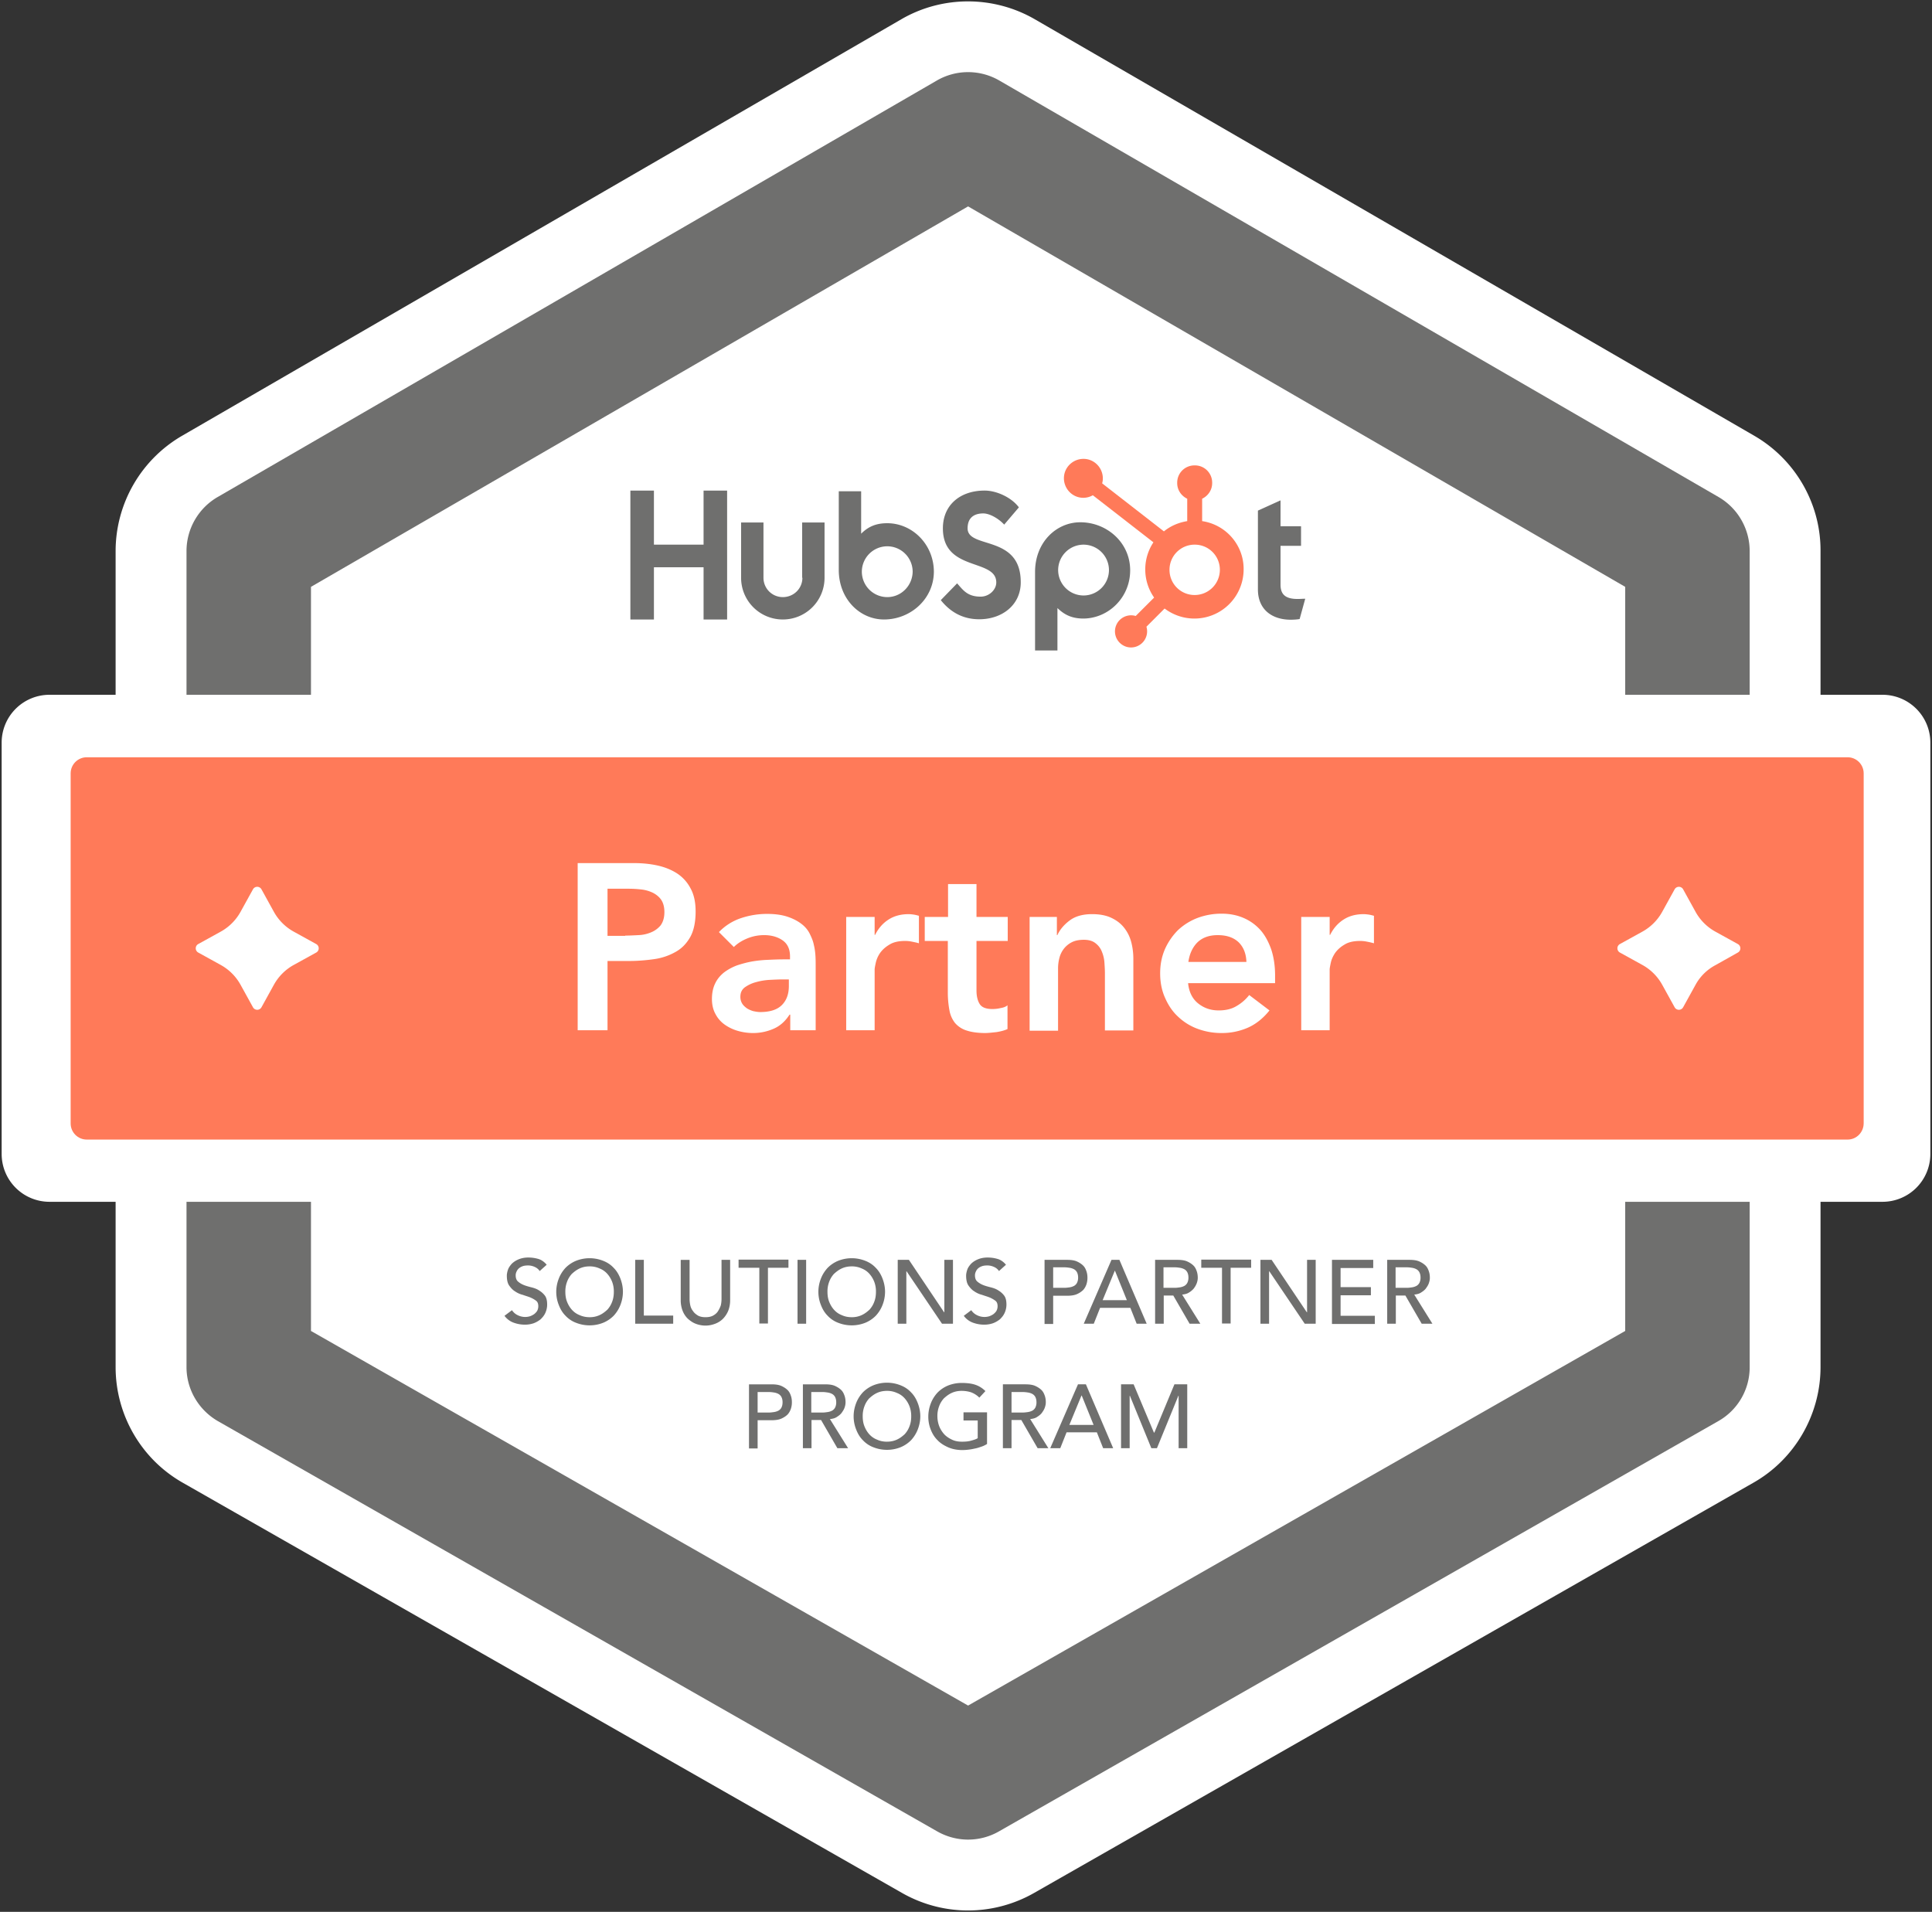
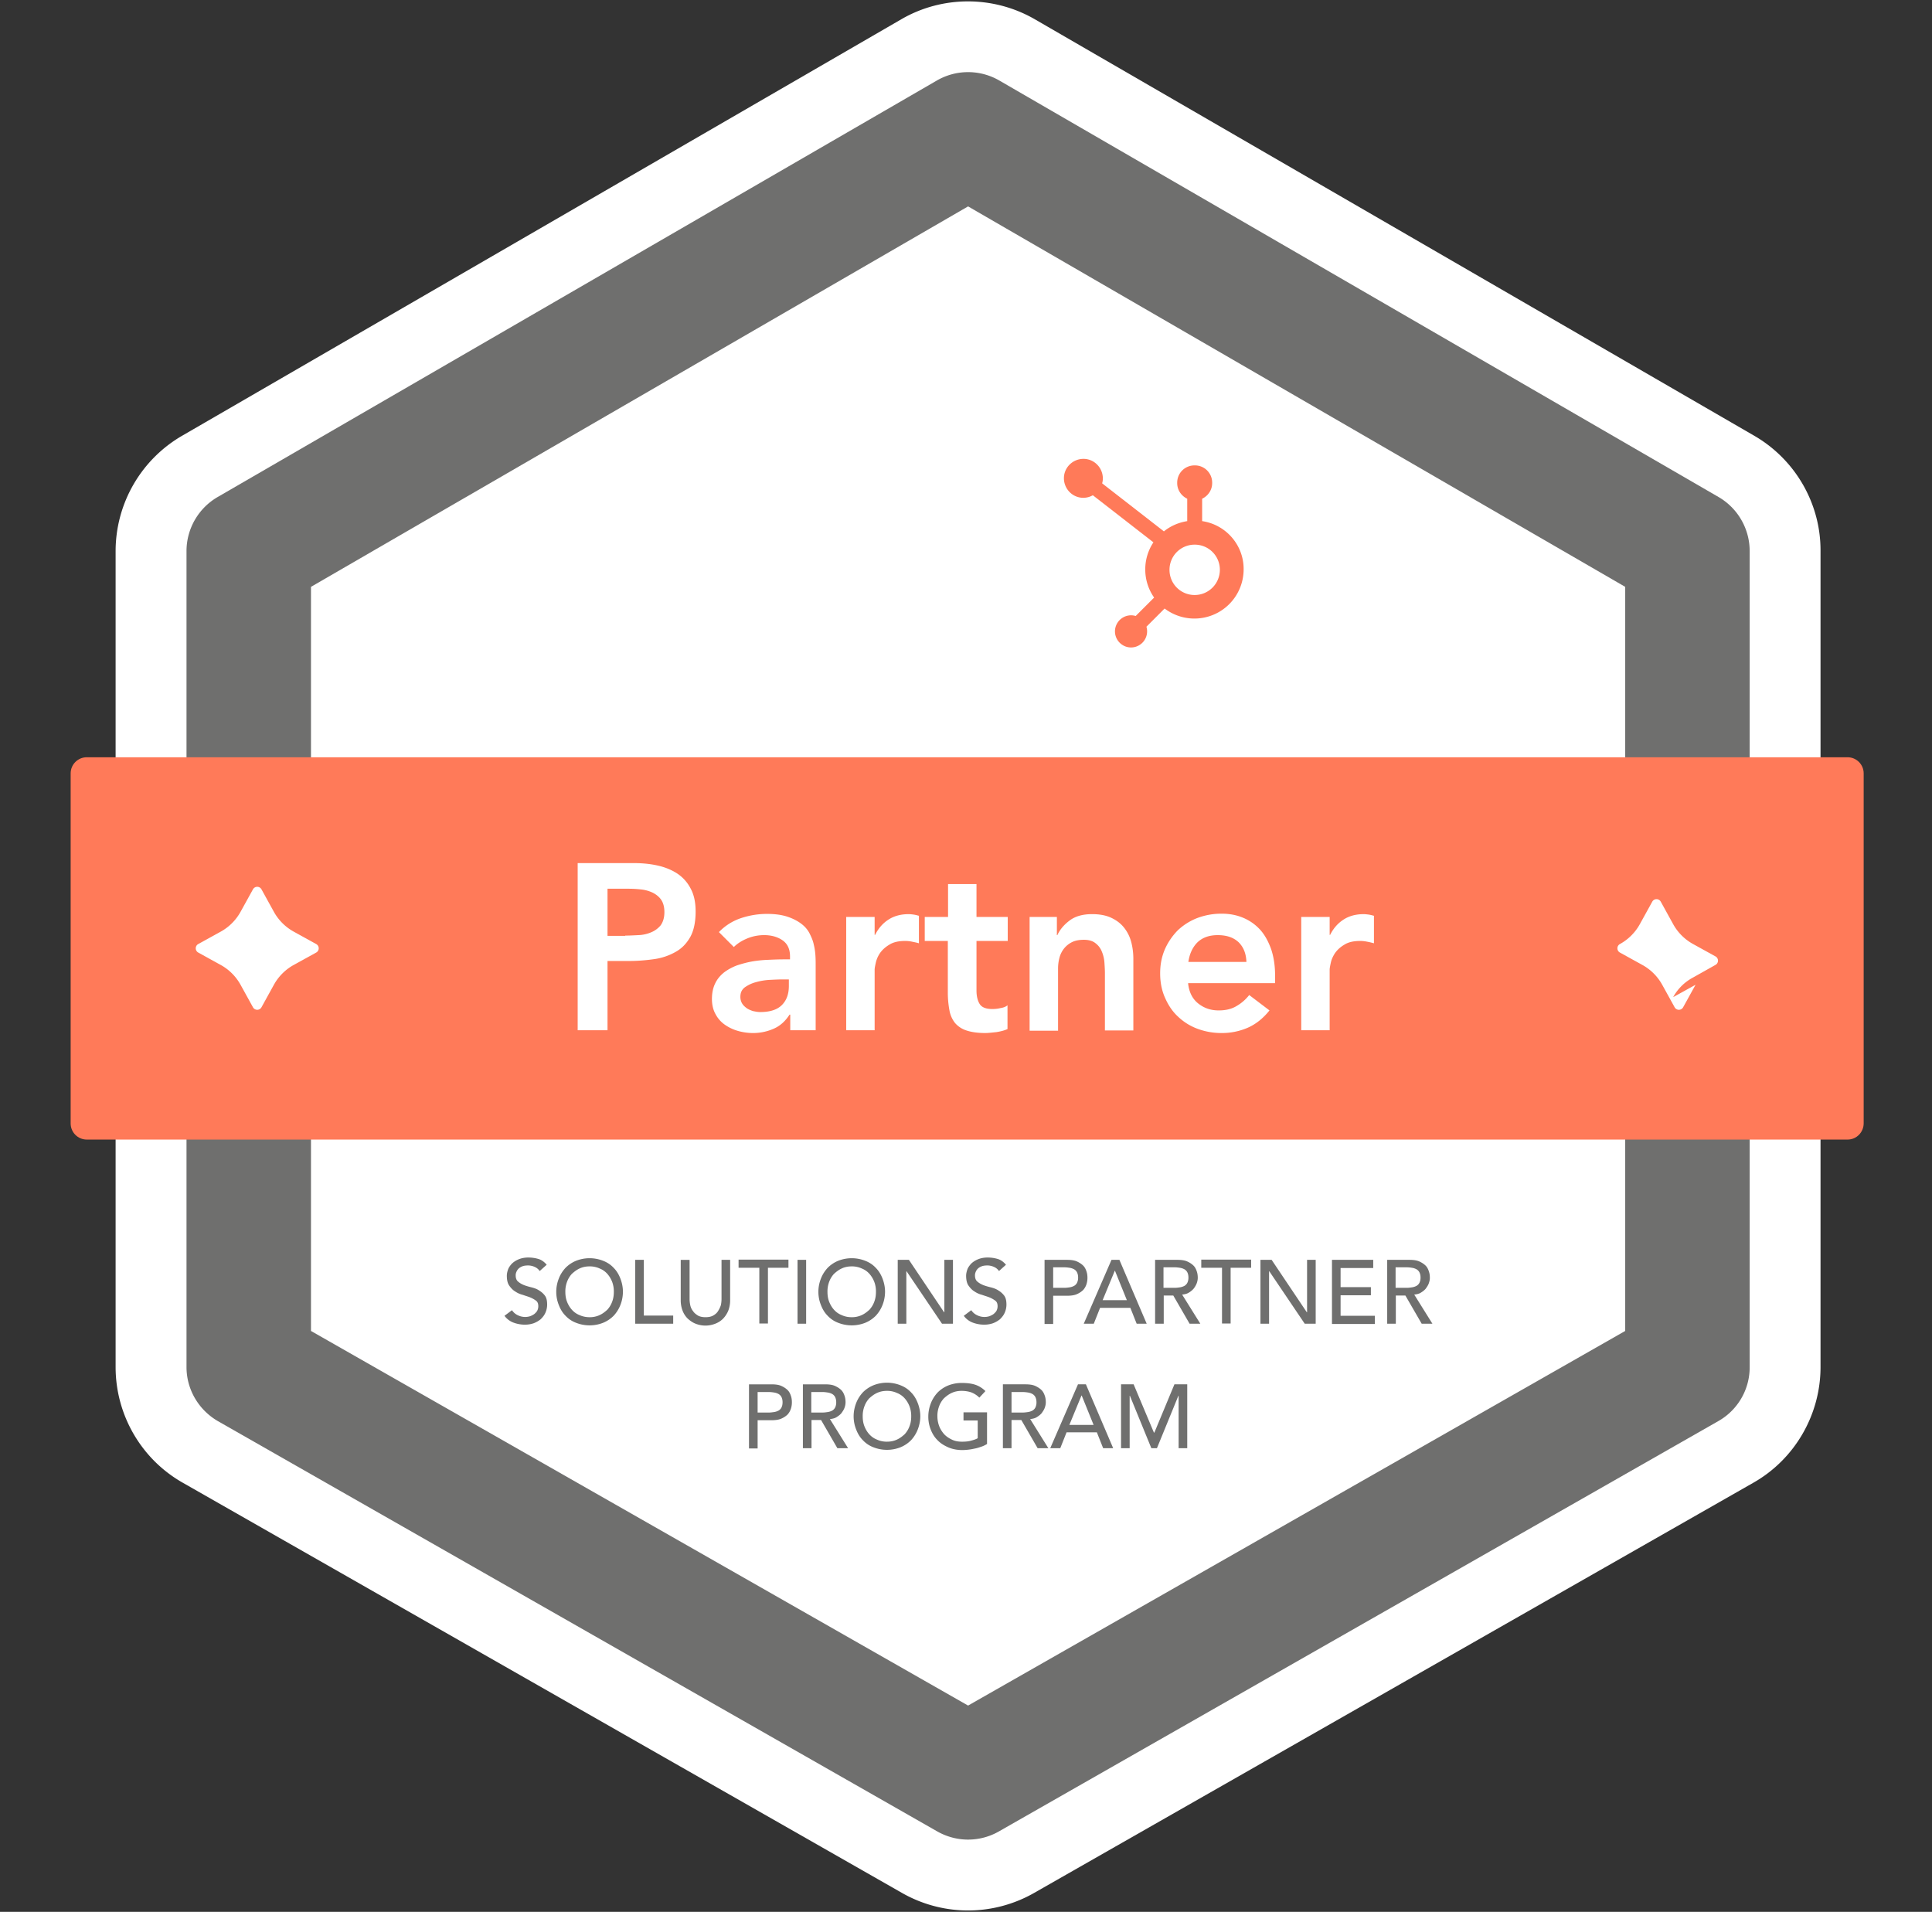
<svg xmlns="http://www.w3.org/2000/svg" width="191" height="189" fill="none">
  <rect width="100%" height="100%" fill="#333333" stroke="none" />
  <path fill="#fff" d="M173.435 43.081 102.296 1.9c-4.08-2.35-9.126-2.35-13.182 0L17.997 43.081a13.19 13.19 0 0 0-6.567 11.384v80.68c0 4.725 2.535 9.103 6.637 11.431l71.116 40.558a13.2 13.2 0 0 0 6.522 1.729c2.281 0 4.54-.599 6.521-1.729l71.117-40.558c4.102-2.328 6.637-6.73 6.637-11.431v-80.68c.023-4.678-2.489-9.033-6.545-11.384z" />
  <path fill="#6F6F6E" d="M95.707 181.857a6.194 6.194 0 0 1-3.042-.806l-71.116-40.559c-1.913-1.107-3.111-3.134-3.111-5.347v-80.68a6.183 6.183 0 0 1 3.065-5.323L92.618 7.96a6.162 6.162 0 0 1 6.176 0l71.116 41.18a6.182 6.182 0 0 1 3.065 5.324v80.68a6.11 6.11 0 0 1-3.111 5.347L98.748 181.05a6.13 6.13 0 0 1-3.042.806zm-64.964-50.284 64.964 37.033 64.963-37.033V58.014l-64.963-37.61-64.964 37.61v73.559z" />
-   <path fill="#fff" d="M186.113 118.806H4.888a4.73 4.73 0 0 1-4.724-4.724V73.408a4.73 4.73 0 0 1 4.724-4.724h181.225a4.73 4.73 0 0 1 4.724 4.724v40.674a4.73 4.73 0 0 1-4.724 4.724z" />
  <path fill="#FF7A59" d="M182.655 112.654H8.575c-.876 0-1.59-.715-1.59-1.591V76.45c0-.876.714-1.59 1.59-1.59h174.08c.876 0 1.59.714 1.59 1.59v34.59c0 .899-.714 1.614-1.59 1.614z" />
  <path fill="#fff" d="M57.11 85.323h5.553c.784 0 1.567.069 2.305.23.737.161 1.382.415 1.959.784a3.935 3.935 0 0 1 1.336 1.474c.346.623.507 1.383.507 2.305 0 1.037-.184 1.89-.53 2.512-.369.645-.83 1.129-1.452 1.475a5.91 5.91 0 0 1-2.12.714c-.807.115-1.636.184-2.512.184H60.06v6.845h-2.95V85.323zm4.7 7.167c.415 0 .853-.024 1.314-.047a3.52 3.52 0 0 0 1.244-.276 2.4 2.4 0 0 0 .945-.692c.23-.322.37-.737.37-1.313 0-.507-.116-.922-.324-1.221-.207-.3-.507-.53-.83-.692a3.536 3.536 0 0 0-1.151-.322c-.438-.047-.83-.07-1.222-.07H60.06v4.656h1.752v-.023zm16.316 7.812h-.07c-.414.645-.921 1.106-1.543 1.382a5.024 5.024 0 0 1-2.051.438 5.477 5.477 0 0 1-1.498-.207 4.318 4.318 0 0 1-1.314-.622 2.943 2.943 0 0 1-.922-1.06c-.23-.415-.345-.922-.345-1.475 0-.6.115-1.13.322-1.544.208-.438.507-.784.876-1.083a5.128 5.128 0 0 1 1.268-.692c.484-.161.99-.3 1.498-.391a12.03 12.03 0 0 1 1.567-.162c.53-.023 1.037-.046 1.498-.046h.69v-.3c0-.69-.23-1.22-.714-1.567-.484-.345-1.106-.53-1.843-.53-.6 0-1.152.116-1.66.323-.506.207-.967.484-1.336.853l-1.475-1.475a5.37 5.37 0 0 1 2.19-1.383 8.075 8.075 0 0 1 2.58-.415c.784 0 1.452.093 2.005.277.553.184.991.415 1.36.691.369.277.645.6.83.968.184.369.345.737.414 1.106.093.369.139.738.162 1.083.023.346.023.669.023.922v6.453h-2.512v-1.544zm-.161-3.48h-.577c-.391 0-.83.023-1.313.046a6.196 6.196 0 0 0-1.36.23c-.438.116-.783.3-1.083.507-.3.23-.438.53-.438.945 0 .254.07.484.185.669.115.184.276.322.46.46.185.116.392.208.623.277.23.046.46.092.691.092.968 0 1.682-.23 2.143-.691.461-.461.692-1.083.692-1.89v-.645h-.023zm5.691-6.176h2.812v1.774h.046c.322-.645.76-1.152 1.336-1.52.577-.37 1.245-.53 1.982-.53.162 0 .346.022.507.045.162.023.323.07.507.116v2.719c-.23-.07-.46-.115-.691-.161a3.29 3.29 0 0 0-.668-.07c-.646 0-1.176.116-1.567.37-.392.23-.692.506-.922.829a2.8 2.8 0 0 0-.415.945c-.07.322-.115.553-.115.691v5.992h-2.812v-11.2zm7.766 2.374v-2.374h2.304v-3.25h2.812v3.25h3.088v2.373h-3.088v4.909c0 .553.115 1.014.323 1.337.207.322.622.484 1.244.484.253 0 .53-.023.806-.093.3-.046.53-.138.692-.276v2.35c-.3.139-.668.231-1.083.3-.438.046-.807.092-1.13.092-.737 0-1.36-.092-1.843-.253a2.485 2.485 0 0 1-1.13-.738 2.787 2.787 0 0 1-.552-1.244 9.597 9.597 0 0 1-.162-1.729V93.02h-2.281zm10.39-2.374h2.673v1.797h.046c.254-.553.669-1.037 1.222-1.451.553-.415 1.29-.623 2.212-.623.738 0 1.383.116 1.913.37.53.253.945.575 1.267.99.323.415.553.876.692 1.406.138.53.207 1.083.207 1.659v7.075h-2.811v-5.67c0-.322-.023-.668-.047-1.036a3.39 3.39 0 0 0-.253-1.083 1.889 1.889 0 0 0-.622-.83c-.277-.23-.669-.346-1.152-.346-.461 0-.853.07-1.176.23a2.345 2.345 0 0 0-.783.623 2.468 2.468 0 0 0-.461.922 4.108 4.108 0 0 0-.138 1.083v6.13h-2.812V90.646h.023zm15.649 6.591c.092.83.414 1.498.991 1.959.576.46 1.244.691 2.028.691.691 0 1.29-.138 1.774-.438a4.298 4.298 0 0 0 1.244-1.083l2.005 1.521c-.645.807-1.382 1.383-2.189 1.728a6.377 6.377 0 0 1-2.535.507 6.776 6.776 0 0 1-2.373-.414 5.59 5.59 0 0 1-1.936-1.199c-.553-.507-.968-1.129-1.291-1.867-.322-.714-.484-1.52-.484-2.42 0-.898.162-1.681.484-2.419a6.291 6.291 0 0 1 1.291-1.867 5.945 5.945 0 0 1 1.936-1.198 6.762 6.762 0 0 1 2.373-.415c.784 0 1.498.139 2.143.415a4.73 4.73 0 0 1 1.66 1.175c.46.507.806 1.153 1.083 1.913.253.76.391 1.613.391 2.604v.76h-8.595v.047zm5.761-2.12c-.023-.83-.277-1.475-.761-1.96-.507-.483-1.198-.713-2.074-.713-.829 0-1.498.23-2.005.714-.483.484-.783 1.13-.898 1.936h5.738v.023zm5.419-4.471h2.811v1.774h.046c.323-.645.761-1.152 1.337-1.52.576-.37 1.244-.53 1.982-.53.161 0 .345.022.507.045.161.023.322.07.507.116v2.719a7.517 7.517 0 0 0-.692-.161 3.287 3.287 0 0 0-.668-.07c-.645 0-1.175.116-1.567.37-.392.23-.691.506-.922.829-.207.322-.346.622-.415.945-.069.322-.115.553-.115.691v5.992h-2.811v-11.2z" />
  <path fill="#6F6F6E" d="M50.612 129.522c.162.231.346.392.6.507a1.629 1.629 0 0 0 1.175.093c.138-.046.276-.116.415-.208.115-.092.23-.207.3-.322a.978.978 0 0 0 .115-.461c0-.254-.07-.438-.23-.553a2.66 2.66 0 0 0-.577-.323c-.23-.092-.484-.161-.737-.253a2.303 2.303 0 0 1-.761-.346c-.23-.138-.415-.346-.576-.576-.161-.231-.23-.576-.23-.968 0-.185.045-.392.115-.599.069-.208.207-.392.368-.576.162-.162.392-.323.669-.438.276-.116.599-.185.968-.185.345 0 .668.046.99.139.323.092.6.299.83.576l-.691.622a1.107 1.107 0 0 0-.461-.392 1.59 1.59 0 0 0-.668-.161c-.23 0-.438.023-.6.092a1.126 1.126 0 0 0-.368.23.978.978 0 0 0-.208.323.815.815 0 0 0-.069.323c0 .276.07.484.23.622.162.138.346.253.577.346.23.092.484.161.76.23.277.069.53.161.738.3.23.138.414.299.576.507.161.207.23.507.23.898 0 .3-.069.577-.184.83-.115.253-.277.438-.461.622-.208.162-.438.3-.691.392a2.65 2.65 0 0 1-.853.138 3.2 3.2 0 0 1-1.152-.207 1.948 1.948 0 0 1-.876-.668l.737-.554zm7.676 1.498a3.64 3.64 0 0 1-1.337-.253 2.737 2.737 0 0 1-1.037-.691c-.3-.3-.507-.646-.668-1.061a3.503 3.503 0 0 1-.254-1.313c0-.461.092-.899.254-1.314.161-.414.391-.76.668-1.06.3-.299.645-.53 1.037-.691a3.637 3.637 0 0 1 2.673 0c.415.161.76.392 1.037.691.3.3.507.646.669 1.06.16.415.253.853.253 1.314a3.6 3.6 0 0 1-.253 1.313 3.328 3.328 0 0 1-.669 1.061c-.3.299-.645.53-1.037.691a3.637 3.637 0 0 1-1.336.253zm0-.806a2.3 2.3 0 0 0 .99-.208c.3-.138.53-.322.761-.53.207-.23.369-.484.484-.806.115-.3.161-.622.161-.968a2.67 2.67 0 0 0-.161-.968 2.6 2.6 0 0 0-.484-.807 1.986 1.986 0 0 0-.76-.53 2.315 2.315 0 0 0-.991-.207c-.37 0-.692.069-.991.207-.3.139-.53.323-.76.53a2.36 2.36 0 0 0-.485.807 2.67 2.67 0 0 0-.161.968c0 .346.046.668.161.968.115.299.277.576.484.806.208.231.461.415.76.53.3.139.646.208.992.208zm4.509-5.669h.853v5.508h2.903v.806h-3.756v-6.314zm5.376 0v3.871c0 .208.023.392.069.623.046.207.138.414.276.576.115.184.3.322.484.438.208.115.461.161.738.161.3 0 .553-.046.76-.161.207-.116.369-.254.484-.438.115-.185.207-.369.277-.576.046-.208.069-.415.069-.623v-3.871h.852v4.01c0 .368-.069.714-.184 1.014a2.55 2.55 0 0 1-.507.783c-.23.231-.484.392-.784.507-.3.115-.622.184-.967.184a2.68 2.68 0 0 1-.968-.184c-.3-.115-.553-.3-.784-.507a2.188 2.188 0 0 1-.507-.783 2.841 2.841 0 0 1-.184-1.014v-4.01h.876zm6.871.783h-2.028v-.806h4.931v.806H75.92v5.508h-.852v-5.508h-.023zm3.8-.783h.852v6.314h-.852v-6.314zm5.358 6.475a3.64 3.64 0 0 1-1.337-.253 2.738 2.738 0 0 1-1.037-.691c-.3-.3-.507-.646-.668-1.061a3.503 3.503 0 0 1-.254-1.313c0-.461.092-.899.254-1.314.161-.414.392-.76.668-1.06.3-.299.645-.53 1.037-.691a3.637 3.637 0 0 1 2.673 0c.415.161.76.392 1.037.691.3.3.507.646.669 1.06.16.415.253.853.253 1.314a3.6 3.6 0 0 1-.253 1.313 3.33 3.33 0 0 1-.669 1.061c-.3.299-.645.53-1.037.691a3.637 3.637 0 0 1-1.336.253zm0-.806a2.3 2.3 0 0 0 .99-.208c.3-.138.53-.322.761-.53.207-.23.369-.484.484-.806.115-.3.161-.622.161-.968a2.67 2.67 0 0 0-.161-.968 2.598 2.598 0 0 0-.484-.807 1.986 1.986 0 0 0-.76-.53 2.315 2.315 0 0 0-.991-.207c-.37 0-.692.069-.991.207-.3.139-.53.323-.76.53a2.356 2.356 0 0 0-.485.807 2.67 2.67 0 0 0-.161.968c0 .346.046.668.161.968.116.299.277.576.484.806.208.231.461.415.76.53.3.139.623.208.992.208zm4.525-5.669h1.129l3.48 5.185h.023v-5.185h.852v6.314h-1.083l-3.503-5.185h-.023v5.185h-.852v-6.314h-.023zm7.292 4.977c.161.231.345.392.599.507a1.63 1.63 0 0 0 1.175.093 1.75 1.75 0 0 0 .415-.208c.115-.092.23-.207.3-.322a.977.977 0 0 0 .115-.461c0-.254-.07-.438-.23-.553a2.66 2.66 0 0 0-.577-.323c-.23-.092-.484-.161-.737-.253a2.302 2.302 0 0 1-.76-.346c-.231-.138-.416-.346-.577-.576-.161-.231-.23-.576-.23-.968 0-.185.046-.392.115-.599.07-.208.207-.392.369-.576.16-.162.391-.323.668-.438.276-.116.6-.185.968-.185.346 0 .668.046.99.139.323.092.6.299.83.576l-.691.622a1.107 1.107 0 0 0-.46-.392 1.59 1.59 0 0 0-.67-.161c-.23 0-.437.023-.598.092a1.125 1.125 0 0 0-.37.23.98.98 0 0 0-.206.323.815.815 0 0 0-.07.323c0 .276.07.484.23.622.162.138.346.253.577.346.23.092.484.161.76.23.277.069.53.161.738.3.23.138.415.299.576.507.161.207.23.507.23.898 0 .3-.069.577-.184.83-.115.253-.276.438-.46.622-.208.162-.439.3-.692.392a2.65 2.65 0 0 1-.853.138 3.2 3.2 0 0 1-1.152-.207 1.948 1.948 0 0 1-.876-.668l.738-.554zm7.247-4.977h2.212c.415 0 .737.046.991.161.253.115.461.254.622.415.161.161.254.369.323.576.069.207.092.415.092.622 0 .208-.023.392-.092.622a1.609 1.609 0 0 1-.323.577 2.096 2.096 0 0 1-.622.414c-.254.116-.599.162-.991.162h-1.36v2.788h-.852v-6.337zm.852 2.765h1.129c.162 0 .323-.023.484-.046.162-.023.3-.069.438-.138a.746.746 0 0 0 .3-.3 1.13 1.13 0 0 0 .115-.53c0-.23-.046-.392-.115-.53a.75.75 0 0 0-.3-.299 1.362 1.362 0 0 0-.438-.139c-.161-.023-.322-.046-.484-.046h-1.129v2.028zm5.765-2.765h.783l2.697 6.314h-.991l-.622-1.567h-2.996l-.622 1.567h-.991l2.742-6.314zm1.521 3.987-1.175-2.904h-.023l-1.199 2.904h2.397zm2.768-3.987h2.212c.415 0 .738.046.991.161.254.115.461.254.622.415.162.161.254.369.323.576.069.207.092.415.092.622 0 .208-.046.392-.115.576a2.206 2.206 0 0 1-.3.507 1.968 1.968 0 0 1-.484.392c-.184.115-.414.161-.645.184l1.798 2.881h-1.06l-1.614-2.788h-.944v2.788h-.853v-6.314h-.023zm.853 2.765h1.129c.161 0 .322-.023.484-.046.161-.023.299-.069.438-.138a.75.75 0 0 0 .299-.3 1.13 1.13 0 0 0 .115-.53c0-.23-.046-.392-.115-.53a.748.748 0 0 0-.299-.299 1.377 1.377 0 0 0-.438-.139c-.162-.023-.323-.046-.484-.046h-1.129v2.028zm5.761-1.982h-2.028v-.806h4.931v.806h-2.028v5.508h-.852v-5.508h-.023zm3.8-.783h1.129l3.48 5.185h.023v-5.185h.853v6.314h-1.084l-3.502-5.185h-.023v5.185h-.853v-6.314h-.023zm7.094 0h4.079v.806h-3.227v1.89h2.996v.807h-2.996v2.028h3.388v.806h-4.24v-6.337zm5.437 0h2.213c.414 0 .737.046.99.161.254.115.461.254.623.415.161.161.253.369.322.576.069.207.092.415.092.622 0 .208-.046.392-.115.576-.069.185-.184.346-.299.507-.139.162-.3.277-.484.392-.185.115-.415.161-.646.184l1.798 2.881h-1.06l-1.613-2.788h-.945v2.788h-.853v-6.314h-.023zm.853 2.765h1.129c.161 0 .323-.023.484-.046.161-.023.3-.069.438-.138a.75.75 0 0 0 .299-.3c.07-.138.116-.299.116-.53 0-.23-.046-.392-.116-.53a.748.748 0 0 0-.299-.299 1.37 1.37 0 0 0-.438-.139 3.445 3.445 0 0 0-.484-.046h-1.129v2.028zm-63.923 9.541h2.212c.415 0 .738.046.991.161.254.115.461.254.622.415.162.161.254.369.323.576.07.207.092.415.092.622 0 .208-.023.392-.092.622-.07.208-.161.392-.323.576-.161.162-.368.3-.622.415-.253.116-.6.162-.99.162H74.9v2.788h-.853v-6.337zm.853 2.788h1.129c.161 0 .322-.023.484-.046.161-.023.3-.069.438-.138a.75.75 0 0 0 .3-.3c.068-.138.114-.299.114-.53 0-.23-.046-.392-.115-.53a.748.748 0 0 0-.3-.299 1.368 1.368 0 0 0-.437-.139 3.445 3.445 0 0 0-.484-.046h-1.13v2.028zm4.452-2.788h2.212c.415 0 .737.046.99.161.254.115.462.254.623.415.161.161.253.369.323.576.069.207.092.415.092.622a1.6 1.6 0 0 1-.115.576c-.07.185-.185.346-.3.507-.138.162-.3.277-.484.392-.184.115-.415.161-.645.184l1.797 2.881h-1.06l-1.613-2.788h-.945v2.788h-.852v-6.314h-.023zm.852 2.788h1.13c.16 0 .322-.023.483-.046.162-.023.3-.069.438-.138a.75.75 0 0 0 .3-.3 1.13 1.13 0 0 0 .115-.53c0-.23-.046-.392-.115-.53a.748.748 0 0 0-.3-.299 1.368 1.368 0 0 0-.438-.139c-.161-.023-.322-.046-.484-.046h-1.129v2.028zm7.482 3.687a3.64 3.64 0 0 1-1.337-.253 2.738 2.738 0 0 1-1.037-.691c-.3-.3-.507-.646-.668-1.061a3.503 3.503 0 0 1-.253-1.313c0-.461.092-.899.253-1.314.161-.414.392-.76.668-1.06.3-.299.646-.53 1.037-.691a3.637 3.637 0 0 1 2.674 0c.415.161.76.392 1.037.691.3.3.507.646.668 1.06.161.415.254.853.254 1.314 0 .461-.093.899-.254 1.313a3.331 3.331 0 0 1-.668 1.061c-.3.299-.646.53-1.037.691a3.636 3.636 0 0 1-1.337.253zm0-.806c.369 0 .691-.069.991-.208.3-.138.53-.322.76-.53.208-.23.37-.484.484-.806.116-.3.162-.622.162-.968a2.67 2.67 0 0 0-.162-.968 2.598 2.598 0 0 0-.484-.807 1.987 1.987 0 0 0-.76-.53 2.315 2.315 0 0 0-.991-.207c-.369 0-.691.069-.99.207-.3.139-.53.323-.761.53a2.357 2.357 0 0 0-.484.807 2.67 2.67 0 0 0-.162.968c0 .346.046.668.162.968.115.299.276.576.484.806.207.231.46.415.76.53.3.139.622.208.991.208zm9.894-2.881v3.111c-.16.092-.322.185-.53.254-.207.069-.391.138-.621.184-.23.046-.415.092-.646.115a5.661 5.661 0 0 1-.622.046c-.53 0-1.014-.092-1.429-.276-.415-.184-.783-.415-1.06-.714-.3-.3-.507-.646-.668-1.061a3.422 3.422 0 0 1-.23-1.267c0-.461.092-.899.253-1.314.161-.414.392-.76.668-1.06.3-.299.646-.53 1.037-.691a3.637 3.637 0 0 1 1.337-.253c.576 0 1.06.069 1.429.207.368.138.668.346.921.599l-.599.645a2.328 2.328 0 0 0-.83-.53 3.08 3.08 0 0 0-.921-.138c-.369 0-.692.069-.991.207-.3.139-.53.323-.76.53a2.357 2.357 0 0 0-.484.807 2.67 2.67 0 0 0-.162.968c0 .346.07.691.184.991.116.299.3.576.508.806.23.231.483.392.783.53.3.139.622.185.968.185.3 0 .6-.023.853-.092s.507-.139.69-.254v-1.751h-1.405v-.807h2.328v.023zm1.568-2.788h2.213c.415 0 .737.046.991.161.253.115.461.254.622.415.161.161.253.369.323.576.069.207.092.415.092.622 0 .208-.046.392-.116.576-.069.185-.184.346-.299.507-.138.162-.3.277-.484.392-.184.115-.415.161-.645.184l1.797 2.881h-1.06l-1.613-2.788h-.968v2.788h-.853v-6.314zm.853 2.788h1.129c.162 0 .323-.023.484-.046.162-.023.3-.069.438-.138a.753.753 0 0 0 .3-.3 1.13 1.13 0 0 0 .115-.53c0-.23-.046-.392-.115-.53a.75.75 0 0 0-.3-.299 1.362 1.362 0 0 0-.438-.139 3.431 3.431 0 0 0-.484-.046h-1.129v2.028zm6.569-2.788h.784l2.696 6.314h-.991l-.622-1.567h-2.996l-.622 1.567h-.991l2.742-6.314zm1.544 4.01-1.175-2.904h-.023l-1.198 2.904h2.396zm2.691-4.01h1.267l2.005 4.77h.046l1.982-4.77h1.267v6.314h-.852v-5.185h-.023l-2.12 5.185h-.553l-2.121-5.185h-.023v5.185h-.852v-6.314h-.023z" />
-   <path fill="#fff" d="m167.624 97.352-1.221 2.212a.48.48 0 0 1-.853 0l-1.221-2.212a5.002 5.002 0 0 0-1.959-1.959l-2.212-1.221a.48.48 0 0 1 0-.853l2.212-1.221a5.002 5.002 0 0 0 1.959-1.96l1.221-2.212a.48.48 0 0 1 .853 0l1.221 2.213a5.002 5.002 0 0 0 1.959 1.959l2.212 1.221a.48.48 0 0 1 0 .853l-2.212 1.244a4.802 4.802 0 0 0-1.959 1.936zm-140.547 0-1.221 2.212a.48.48 0 0 1-.853 0l-1.221-2.212a5.003 5.003 0 0 0-1.959-1.959l-2.212-1.221a.48.48 0 0 1 0-.853l2.212-1.221a5.003 5.003 0 0 0 1.959-1.96l1.221-2.212a.48.48 0 0 1 .853 0l1.221 2.213a5.003 5.003 0 0 0 1.96 1.959l2.212 1.221a.48.48 0 0 1 0 .853l-2.213 1.221a5.003 5.003 0 0 0-1.959 1.959z" />
-   <path fill="#6F6F6E" d="M69.556 48.497v5.346h-4.908v-5.346H62.32V61.24h2.328v-5.162h4.908v5.162h2.328V48.497h-2.328zm9.77 8.618c0 1.06-.852 1.913-1.935 1.913a1.908 1.908 0 0 1-1.913-1.913v-5.461h-2.212v5.461a4.12 4.12 0 0 0 4.125 4.125 4.12 4.12 0 0 0 4.125-4.125v-5.461h-2.213v5.461h.023zm16.332-4.885c0-1.13.737-1.475 1.544-1.475.645 0 1.52.507 2.074 1.106l1.452-1.705c-.715-.968-2.19-1.66-3.388-1.66-2.396 0-4.125 1.406-4.125 3.734 0 4.31 5.278 2.95 5.278 5.346 0 .738-.715 1.406-1.544 1.406-1.314 0-1.729-.645-2.328-1.314l-1.613 1.66c1.014 1.267 2.281 1.89 3.802 1.89 2.282 0 4.102-1.43 4.102-3.642.023-4.77-5.254-3.272-5.254-5.346zm32.619 6.982c-1.314 0-1.682-.553-1.682-1.428v-3.826h2.028v-1.935h-2.028v-2.559l-2.236 1.014v7.79c0 1.981 1.383 2.995 3.25 2.995.276 0 .668-.023.875-.069l.553-2.005c-.23 0-.507.023-.76.023zm-40.562-7.489c-1.083 0-1.866.322-2.58 1.037v-4.194h-2.213v7.766c0 2.903 2.097 4.908 4.47 4.908 2.628 0 4.932-2.028 4.932-4.747-.023-2.696-2.143-4.77-4.609-4.77zm0 7.305a2.518 2.518 0 0 1-2.512-2.512 2.518 2.518 0 0 1 2.512-2.512 2.518 2.518 0 0 1 2.512 2.512c-.023 1.383-1.13 2.512-2.512 2.512zm24.015-2.65c0-2.742-2.304-4.747-4.931-4.747-2.374 0-4.471 1.981-4.471 4.908v7.766h2.212v-4.194c.738.715 1.498 1.037 2.581 1.037 2.466-.023 4.609-2.074 4.609-4.77zm-2.097-.023a2.518 2.518 0 0 1-2.512 2.512 2.517 2.517 0 0 1-2.511-2.512 2.517 2.517 0 0 1 2.511-2.512 2.518 2.518 0 0 1 2.512 2.512z" />
+   <path fill="#fff" d="m167.624 97.352-1.221 2.212a.48.48 0 0 1-.853 0l-1.221-2.212a5.002 5.002 0 0 0-1.959-1.959l-2.212-1.221a.48.48 0 0 1 0-.853a5.002 5.002 0 0 0 1.959-1.96l1.221-2.212a.48.48 0 0 1 .853 0l1.221 2.213a5.002 5.002 0 0 0 1.959 1.959l2.212 1.221a.48.48 0 0 1 0 .853l-2.212 1.244a4.802 4.802 0 0 0-1.959 1.936zm-140.547 0-1.221 2.212a.48.48 0 0 1-.853 0l-1.221-2.212a5.003 5.003 0 0 0-1.959-1.959l-2.212-1.221a.48.48 0 0 1 0-.853l2.212-1.221a5.003 5.003 0 0 0 1.959-1.96l1.221-2.212a.48.48 0 0 1 .853 0l1.221 2.213a5.003 5.003 0 0 0 1.96 1.959l2.212 1.221a.48.48 0 0 1 0 .853l-2.213 1.221a5.003 5.003 0 0 0-1.959 1.959z" />
  <path fill="#FF7A59" d="M118.845 51.516v-2.213c.576-.276.991-.852.991-1.544v-.046a1.7 1.7 0 0 0-1.705-1.705h-.046c-.945 0-1.706.76-1.706 1.705v.046c0 .692.415 1.268.991 1.544v2.213c-.852.138-1.659.483-2.304 1.014l-6.107-4.748c.046-.161.069-.322.069-.484 0-1.06-.852-1.936-1.913-1.936-1.06 0-1.935.853-1.935 1.913s.852 1.936 1.912 1.936c.346 0 .669-.092.945-.253l5.992 4.655a4.81 4.81 0 0 0-.807 2.673 4.83 4.83 0 0 0 .876 2.788l-1.821 1.82a1.593 1.593 0 0 0-2.05 1.52c0 .877.714 1.592 1.59 1.592a1.594 1.594 0 0 0 1.521-2.051l1.797-1.798c.83.623 1.844.991 2.95.991a4.863 4.863 0 0 0 4.862-4.862c.023-2.397-1.751-4.425-4.102-4.77zm-.737 7.305a2.478 2.478 0 0 1-2.489-2.49 2.478 2.478 0 0 1 2.489-2.488 2.478 2.478 0 0 1 2.489 2.489 2.493 2.493 0 0 1-2.489 2.489z" />
</svg>